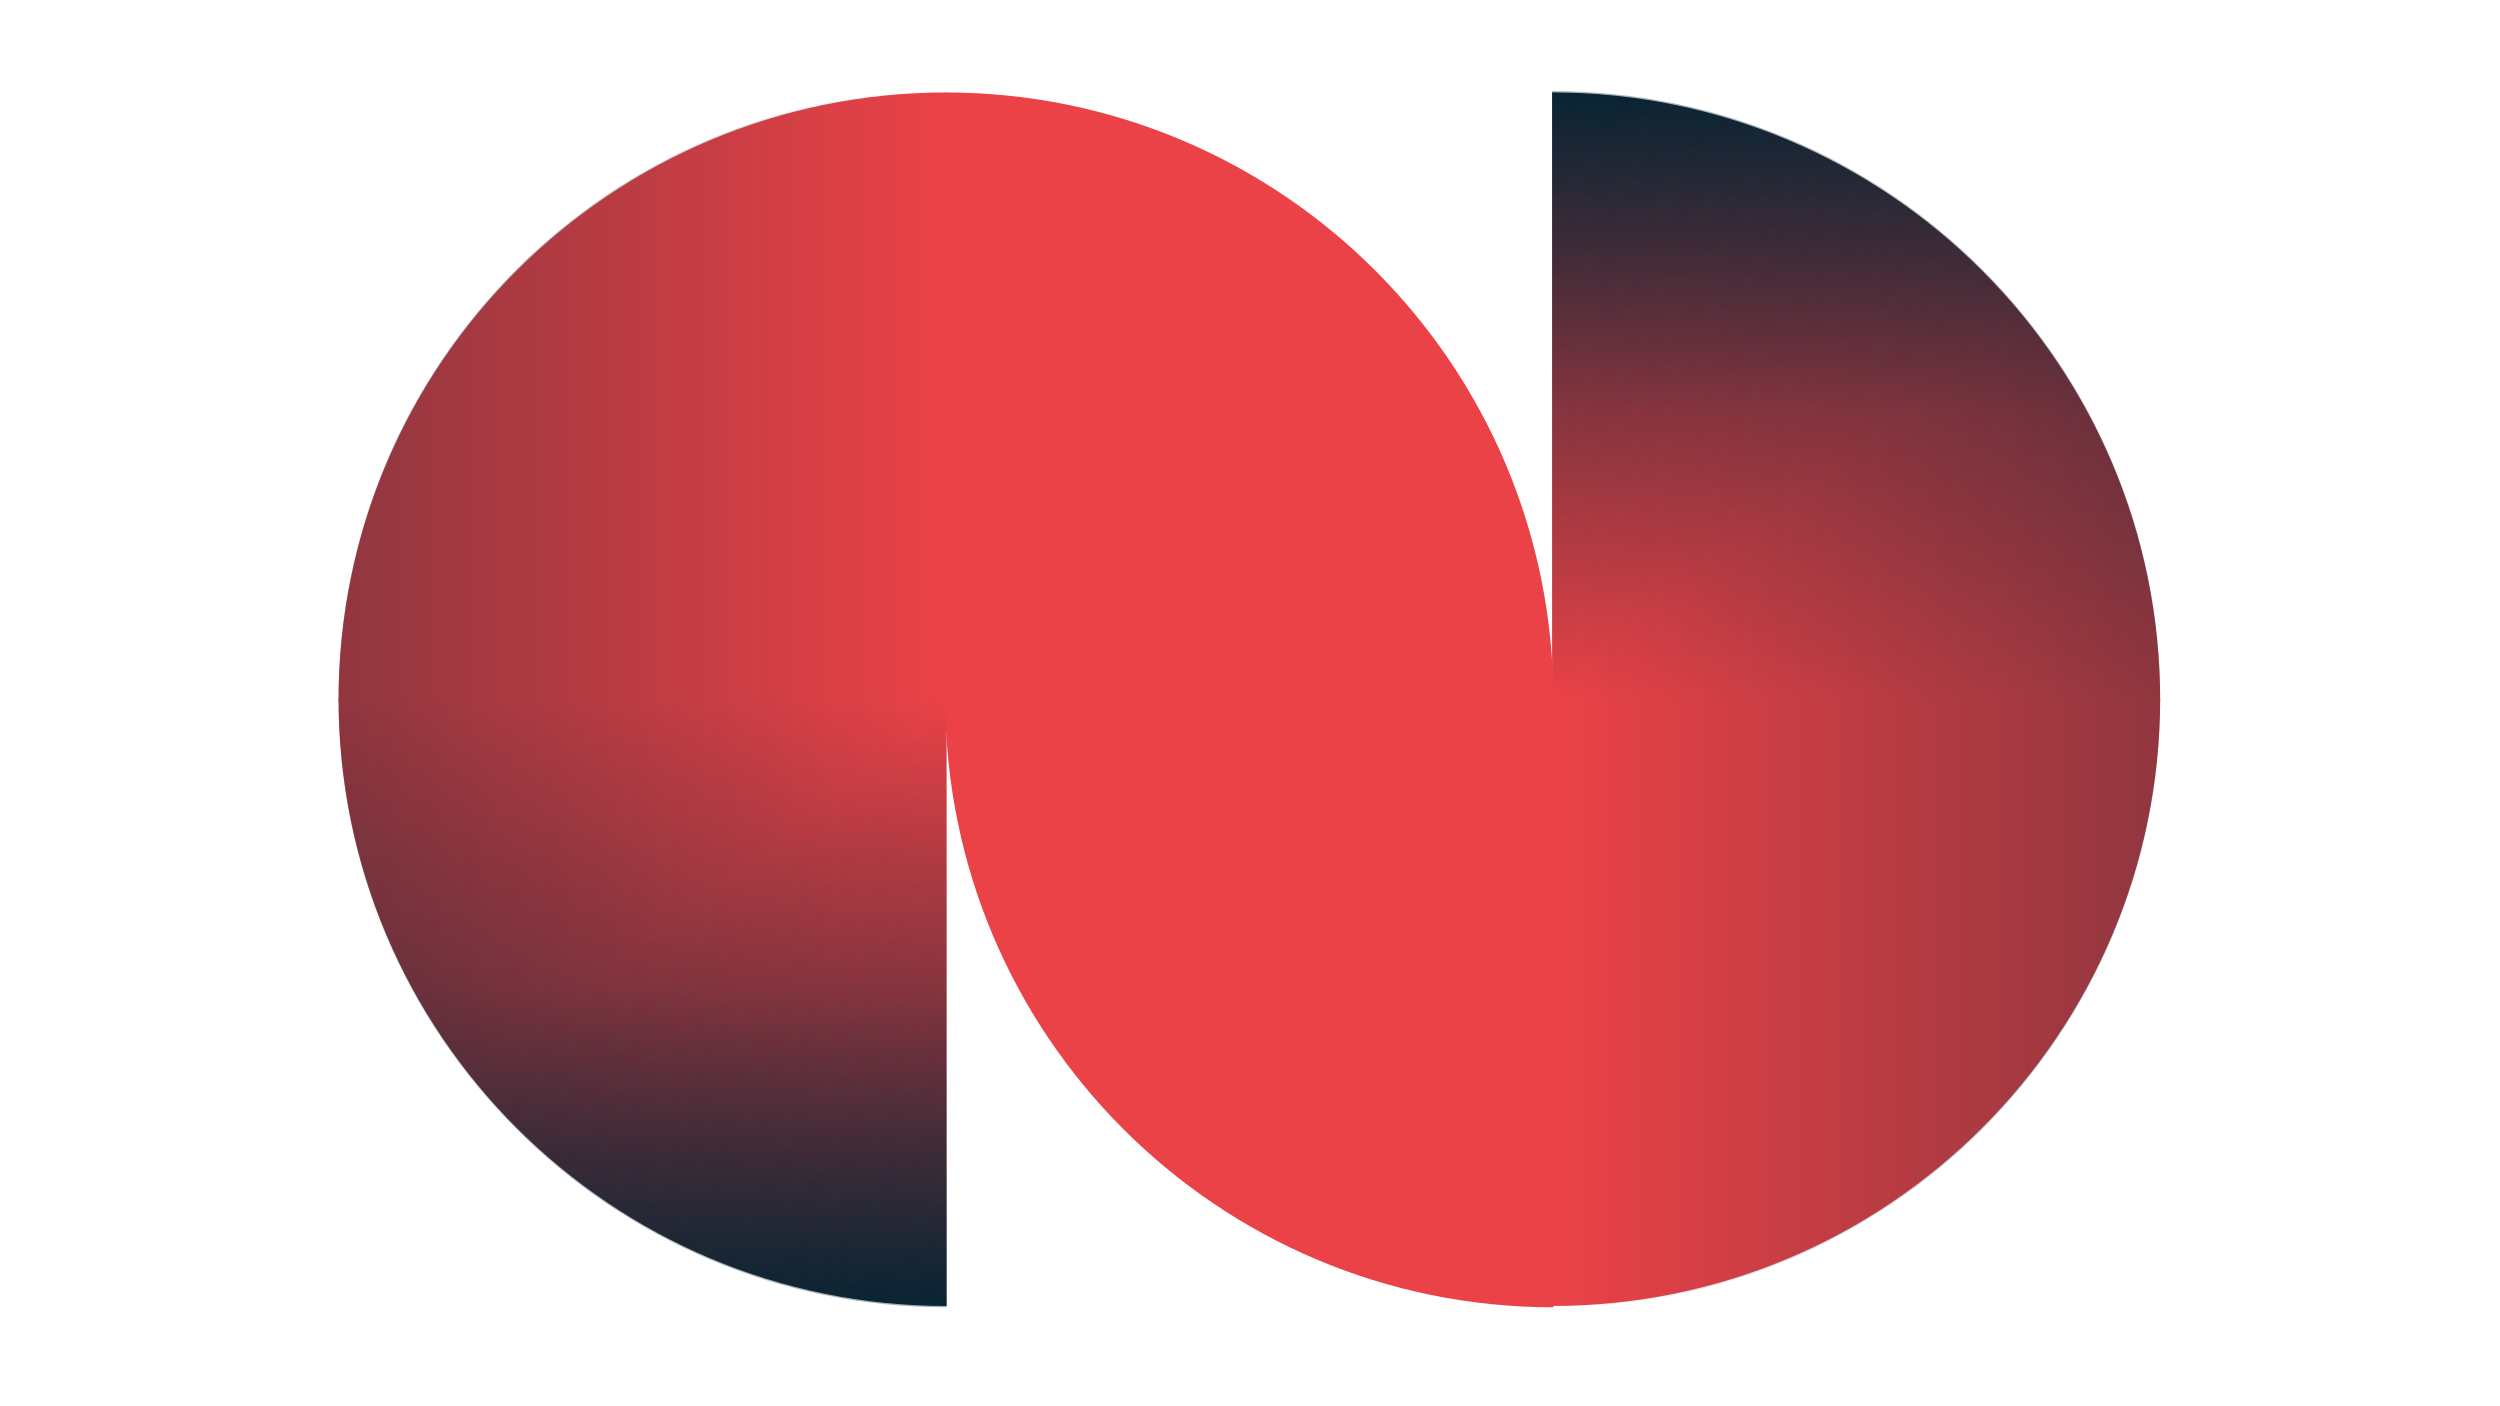
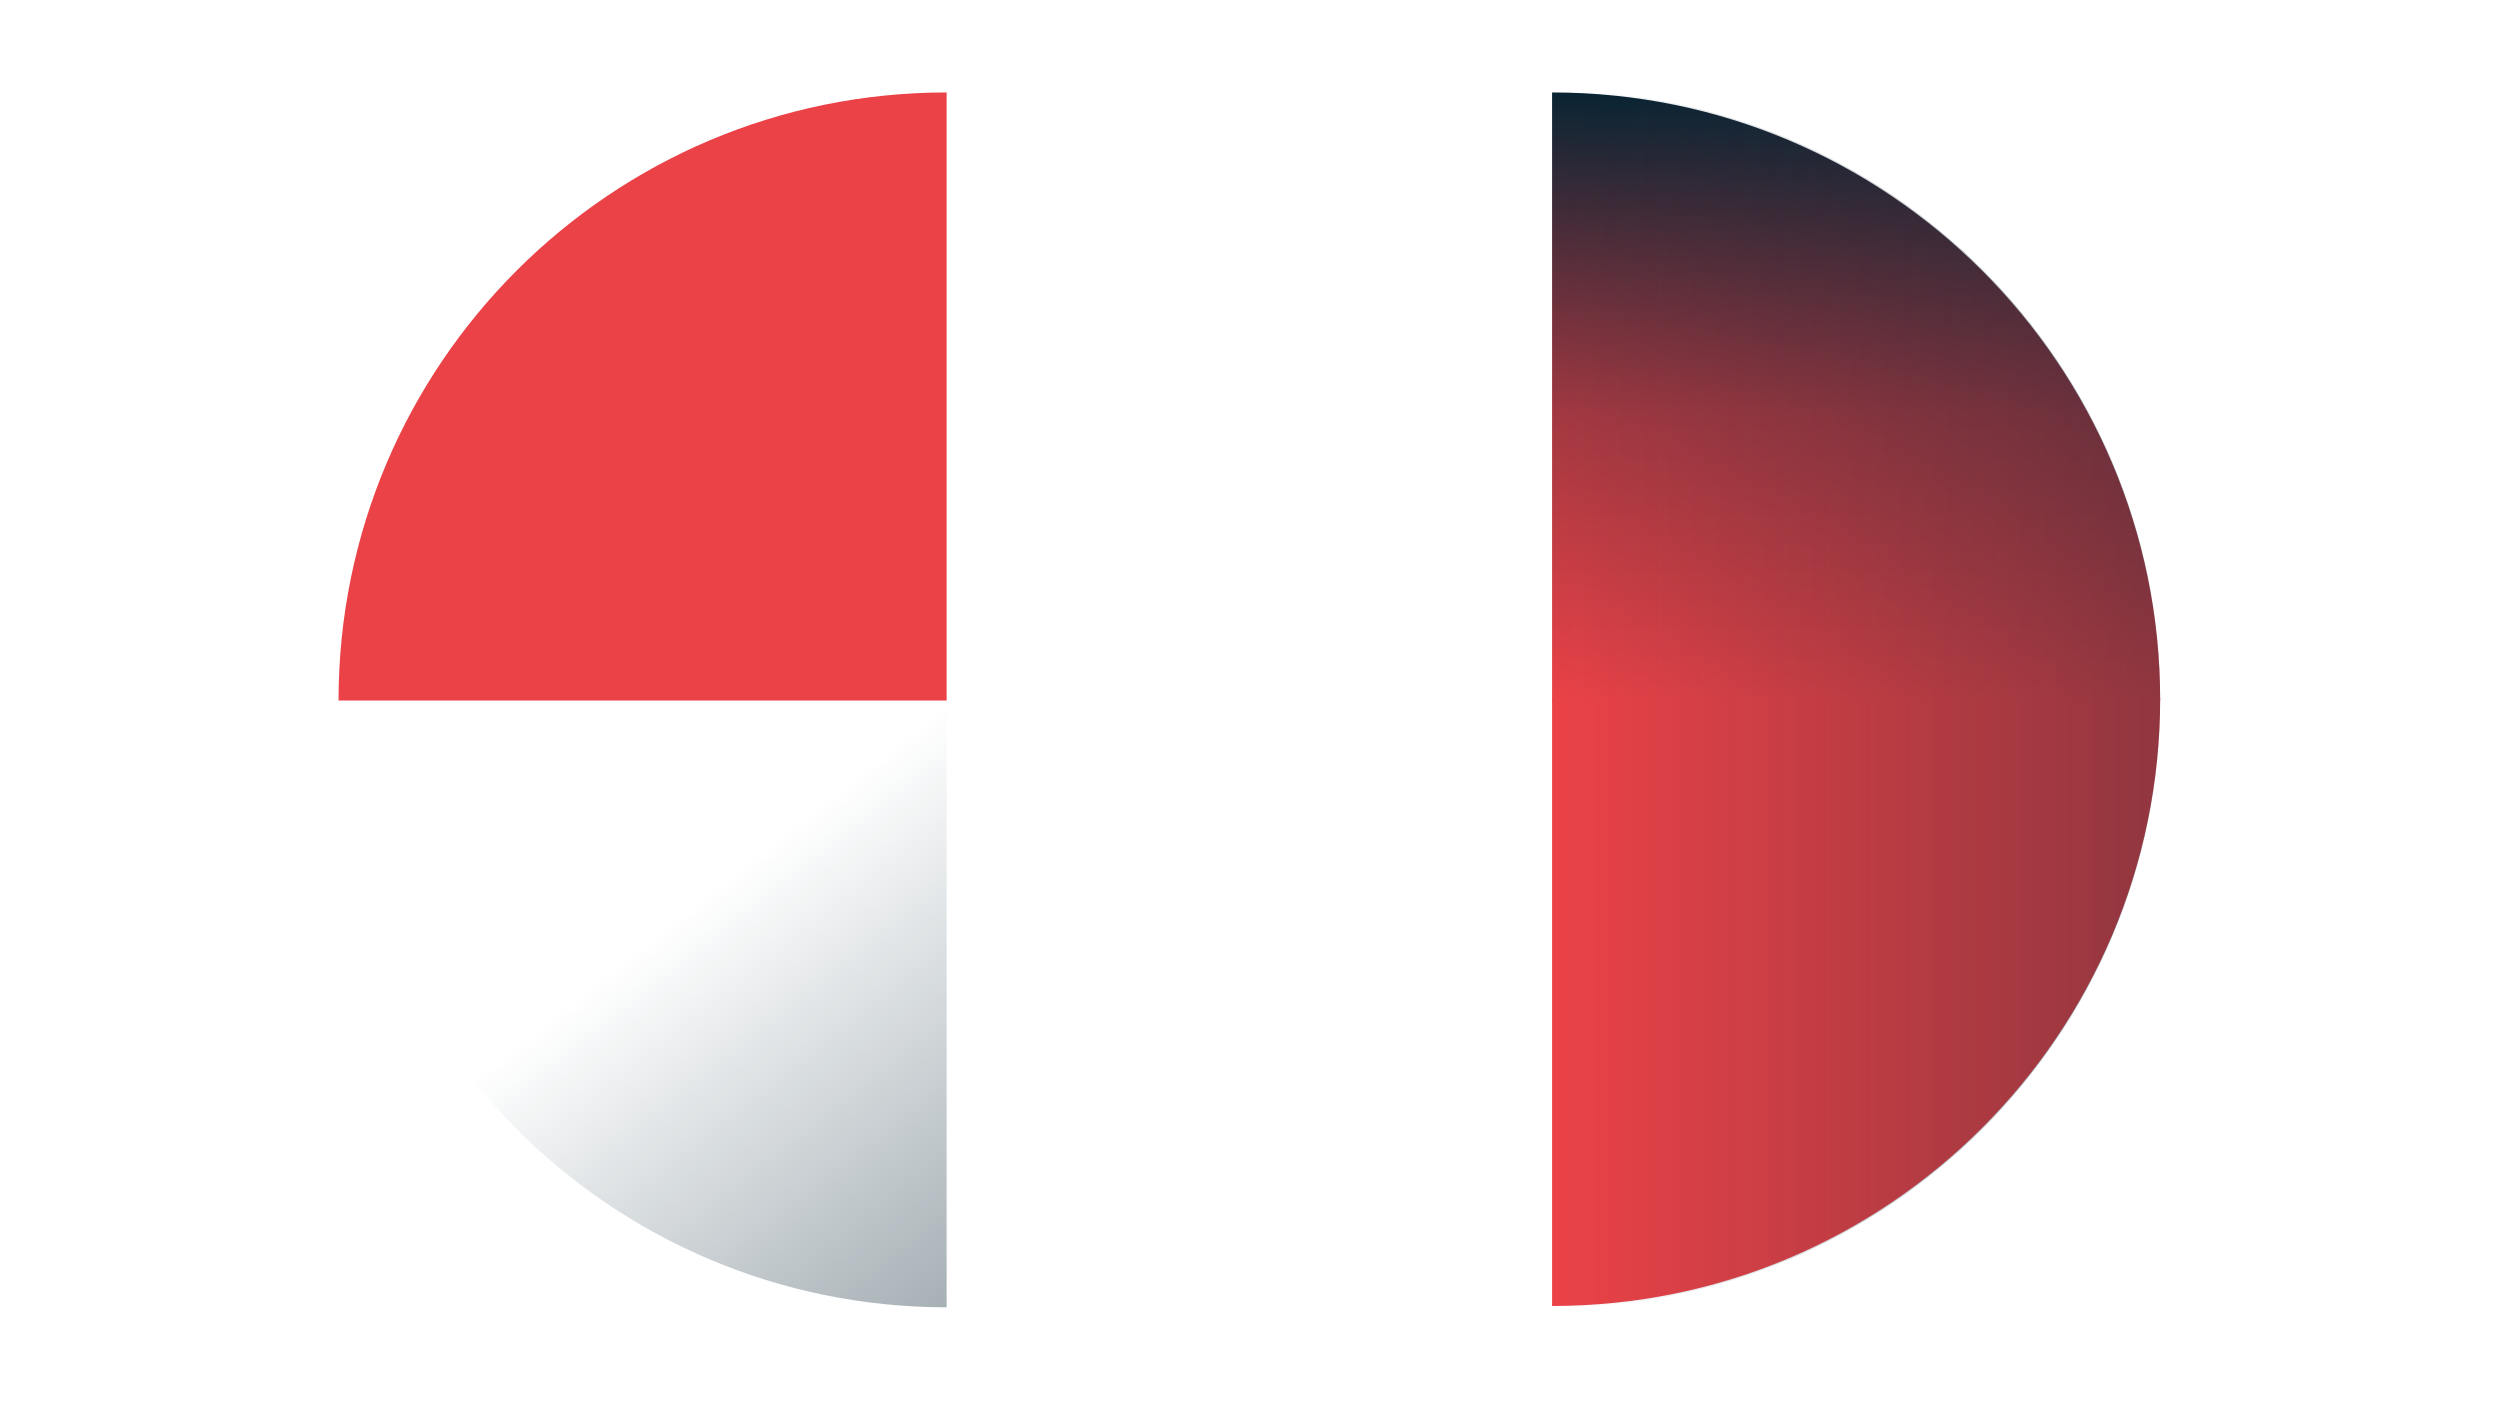
<svg xmlns="http://www.w3.org/2000/svg" version="1.1" id="a" x="0" y="0" viewBox="0 0 1920 1080" style="enable-background:new 0 0 1920 1080" xml:space="preserve">
  <style>.st0{fill:#eb4247}</style>
-   <path class="st0" d="M726 537c0 257.9 209.1 467 467 467V537H726z" />
  <linearGradient id="SVGID_1_" gradientUnits="userSpaceOnUse" x1="1425.5" y1="539.732" x2="1425.5" y2="1006.732" gradientTransform="matrix(1 0 0 -1 0 1077.732)">
    <stop offset="0" style="stop-color:#eb4247" />
    <stop offset=".469" style="stop-color:#a33841" />
    <stop offset="1" style="stop-color:#092433" />
  </linearGradient>
  <path d="M1192 71v467h467c0-257.9-209.1-467-467-467z" style="fill:url(#SVGID_1_)" />
  <path class="st0" d="M1192 1003c257.9 0 467-209.1 467-467h-467v467z" />
  <linearGradient id="SVGID_2_" gradientUnits="userSpaceOnUse" x1="493.5" y1="541.732" x2="493.5" y2="74.732" gradientTransform="matrix(1 0 0 -1 0 1077.732)">
    <stop offset="0" style="stop-color:#eb4247" />
    <stop offset=".469" style="stop-color:#a33841" />
    <stop offset="1" style="stop-color:#092433" />
  </linearGradient>
-   <path d="M727 1003c-257.9 0-467-209.1-467-467h467v467z" style="fill:url(#SVGID_2_)" />
-   <path class="st0" d="M1193 538H726V71c257.9 0 467 209.1 467 467z" />
-   <path class="st0" d="M260 538c0-257.9 209.1-467 467-467v467H260z" />
+   <path class="st0" d="M260 538c0-257.9 209.1-467 467-467v467z" />
  <linearGradient id="SVGID_3_" gradientUnits="userSpaceOnUse" x1="1192" y1="540.732" x2="1659" y2="540.732" gradientTransform="matrix(1 0 0 -1 0 1077.732)">
    <stop offset="0" style="stop-color:#092433;stop-opacity:0" />
    <stop offset="1" style="stop-color:#092433;stop-opacity:.4" />
  </linearGradient>
  <path d="M1192 70v934c257.9 0 467-209.1 467-467S1449.9 70 1192 70z" style="fill:url(#SVGID_3_)" />
  <linearGradient id="SVGID_4_" gradientUnits="userSpaceOnUse" x1="1922" y1="540.732" x2="2389" y2="540.732" gradientTransform="rotate(180 1324.5 538.866)">
    <stop offset="0" style="stop-color:#092433;stop-opacity:0" />
    <stop offset="1" style="stop-color:#092433;stop-opacity:.4" />
  </linearGradient>
-   <path d="M727 70v934c-257.9 0-467-209.1-467-467S469.1 70 727 70z" style="fill:url(#SVGID_4_)" />
  <linearGradient id="SVGID_5_" gradientUnits="userSpaceOnUse" x1="1372.565" y1="688.851" x2="1124.115" y2="1002.683" gradientTransform="matrix(1 0 0 -1 0 1077.732)">
    <stop offset="0" style="stop-color:#092433;stop-opacity:0" />
    <stop offset="1" style="stop-color:#092433;stop-opacity:.4" />
  </linearGradient>
-   <path d="M1192 70v467h467c0-257.9-209.1-467-467-467z" style="fill:url(#SVGID_5_)" />
  <linearGradient id="SVGID_6_" gradientUnits="userSpaceOnUse" x1="2102.565" y1="219.851" x2="1854.115" y2="533.683" gradientTransform="matrix(-1 0 0 1 2649 465.268)">
    <stop offset="0" style="stop-color:#092433;stop-opacity:0" />
    <stop offset="1" style="stop-color:#092433;stop-opacity:.4" />
  </linearGradient>
  <path d="M727 1004V537H260c0 257.9 209.1 467 467 467z" style="fill:url(#SVGID_6_)" />
</svg>